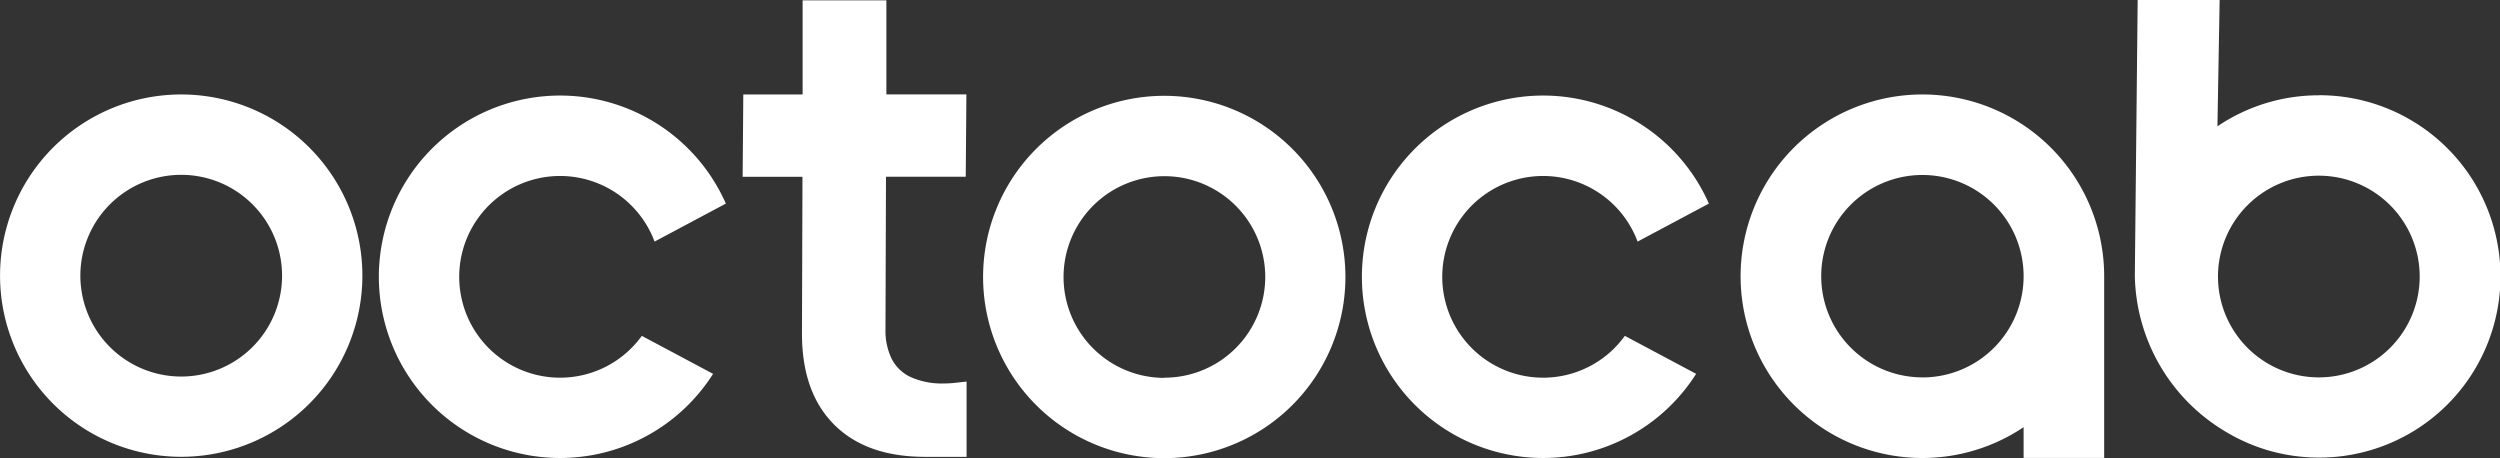
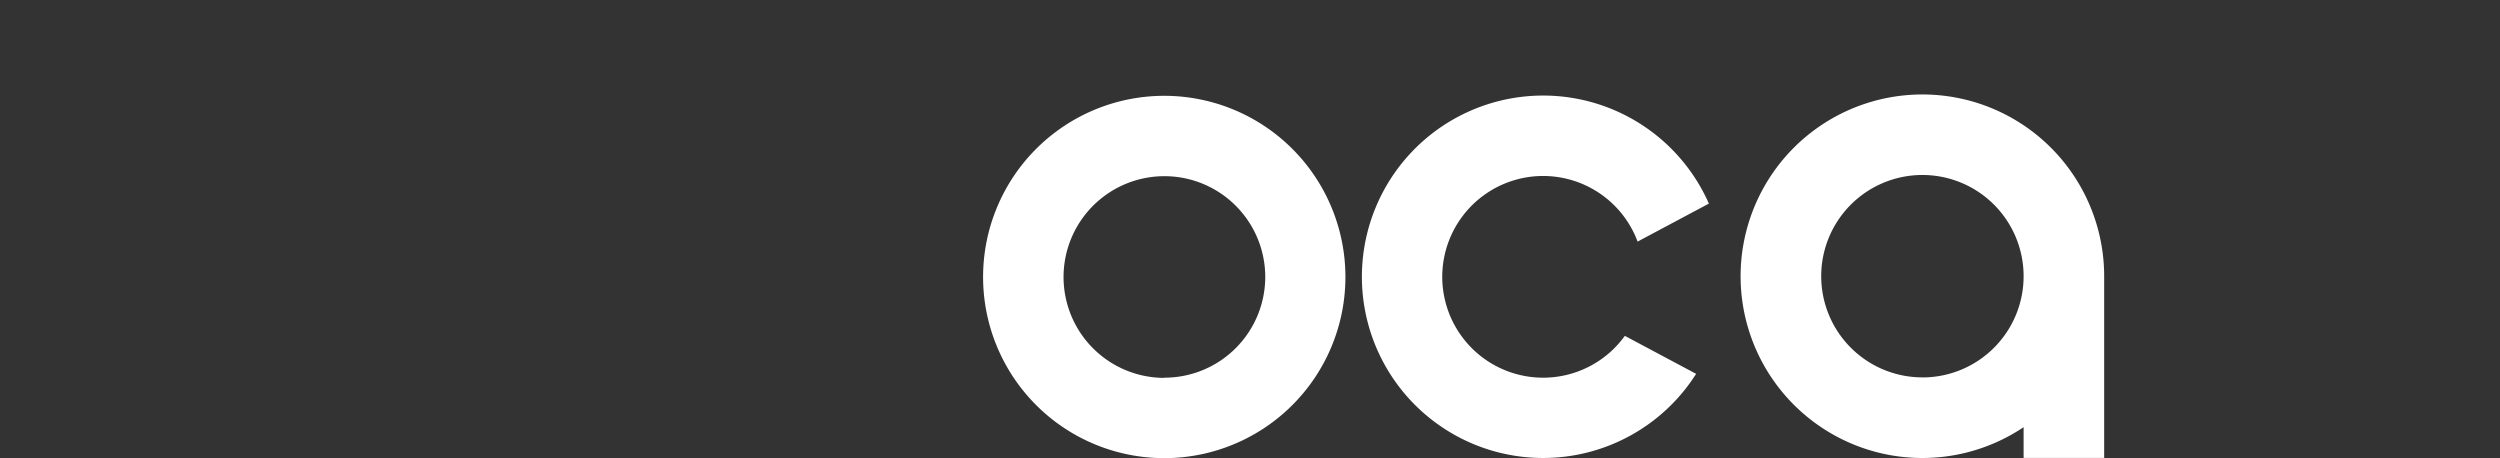
<svg xmlns="http://www.w3.org/2000/svg" viewBox="0 0 501.48 91.87">
  <rect x="0" y="0" width="501.48" height="91.87" fill="#333333" stroke="none" />
  <defs>
    <style>.cls-1{fill:#fff;}</style>
  </defs>
  <title>OCTOCAB LOGO BLANC</title>
  <g id="Layer_1" data-name="Layer 1">
-     <path class="cls-1" d="M206.55,398.73a36.34,36.34,0,1,0,36.34,36.34A36.34,36.34,0,0,0,206.55,398.73Zm0,56.58a20.23,20.23,0,1,1,20.23-20.23A20.23,20.23,0,0,1,206.55,455.31Z" transform="translate(-170.2 -379.78)" />
    <path class="cls-1" d="M403.74,399a36.34,36.34,0,1,0,36.34,36.34A36.34,36.34,0,0,0,403.74,399Zm0,56.58A20.23,20.23,0,1,1,424,435.3,20.23,20.23,0,0,1,403.74,455.54Z" transform="translate(-170.2 -379.78)" />
-     <path class="cls-1" d="M359.6,456.7a15.32,15.32,0,0,1-6.72-1.28,8.11,8.11,0,0,1-3.84-3.71,13,13,0,0,1-1.22-5.89l.1-30.59h16l.13-16.51H348V379.84h-16.8v18.89h-11.9l-.13,16.51h12l-.1,31.48q0,11.78,6.46,18.24t18.24,6.46h8.32v-15.1l-2.37.26A20.2,20.2,0,0,1,359.6,456.7Z" transform="translate(-170.2 -379.78)" />
-     <path class="cls-1" d="M282.56,455.54a20.23,20.23,0,1,1,18.94-27.3l14.3-7.62a36.35,36.35,0,1,0-2.56,34.15l-14.3-7.62A20.19,20.19,0,0,1,282.56,455.54Z" transform="translate(-170.2 -379.78)" />
    <path class="cls-1" d="M479.75,455.54a20.23,20.23,0,1,1,18.94-27.3l14.3-7.62a36.35,36.35,0,1,0-2.56,34.15l-14.3-7.62A20.19,20.19,0,0,1,479.75,455.54Z" transform="translate(-170.2 -379.78)" />
-     <path class="cls-1" d="M635.34,398.9A36.17,36.17,0,0,0,615,405.12l.44-25.34H599L598.43,435a37.13,37.13,0,0,0,18,31.24,36.17,36.17,0,0,0,19,5.33h0a36.34,36.34,0,0,0,0-72.69Zm0,56.58a20.23,20.23,0,1,1,20.23-20.23A20.23,20.23,0,0,1,635.34,455.48Z" transform="translate(-170.2 -379.78)" />
    <path class="cls-1" d="M555.82,398.73a36.46,36.46,0,1,0,20.3,66.74v6.17h16.16V435.19A36.46,36.46,0,0,0,555.82,398.73Zm0,56.75a20.3,20.3,0,1,1,20.3-20.3A20.3,20.3,0,0,1,555.82,455.49Z" transform="translate(-170.2 -379.78)" />
  </g>
</svg>